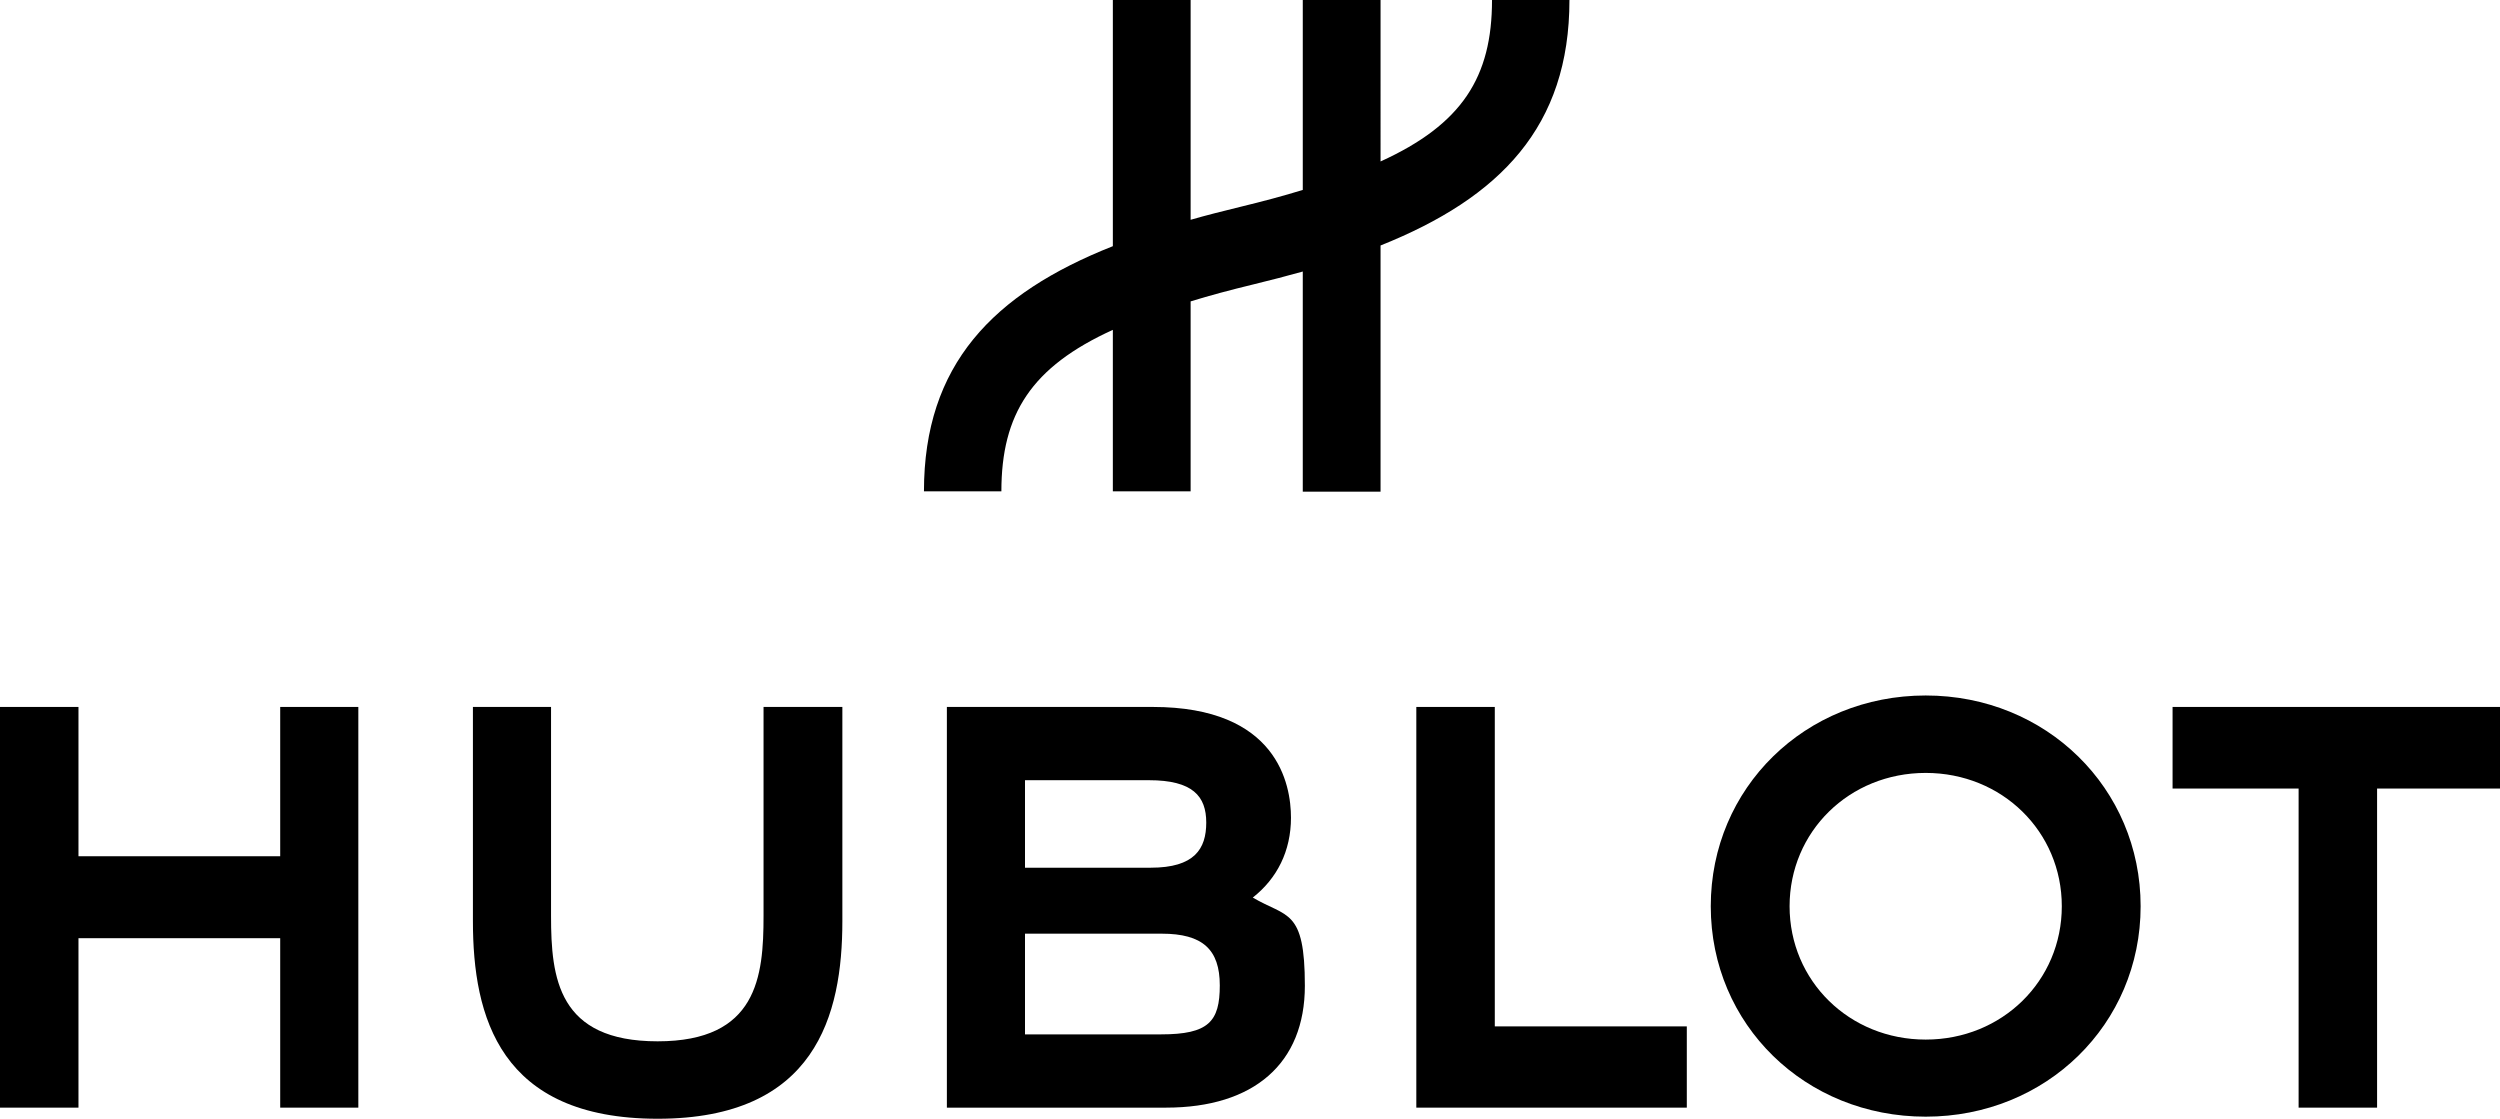
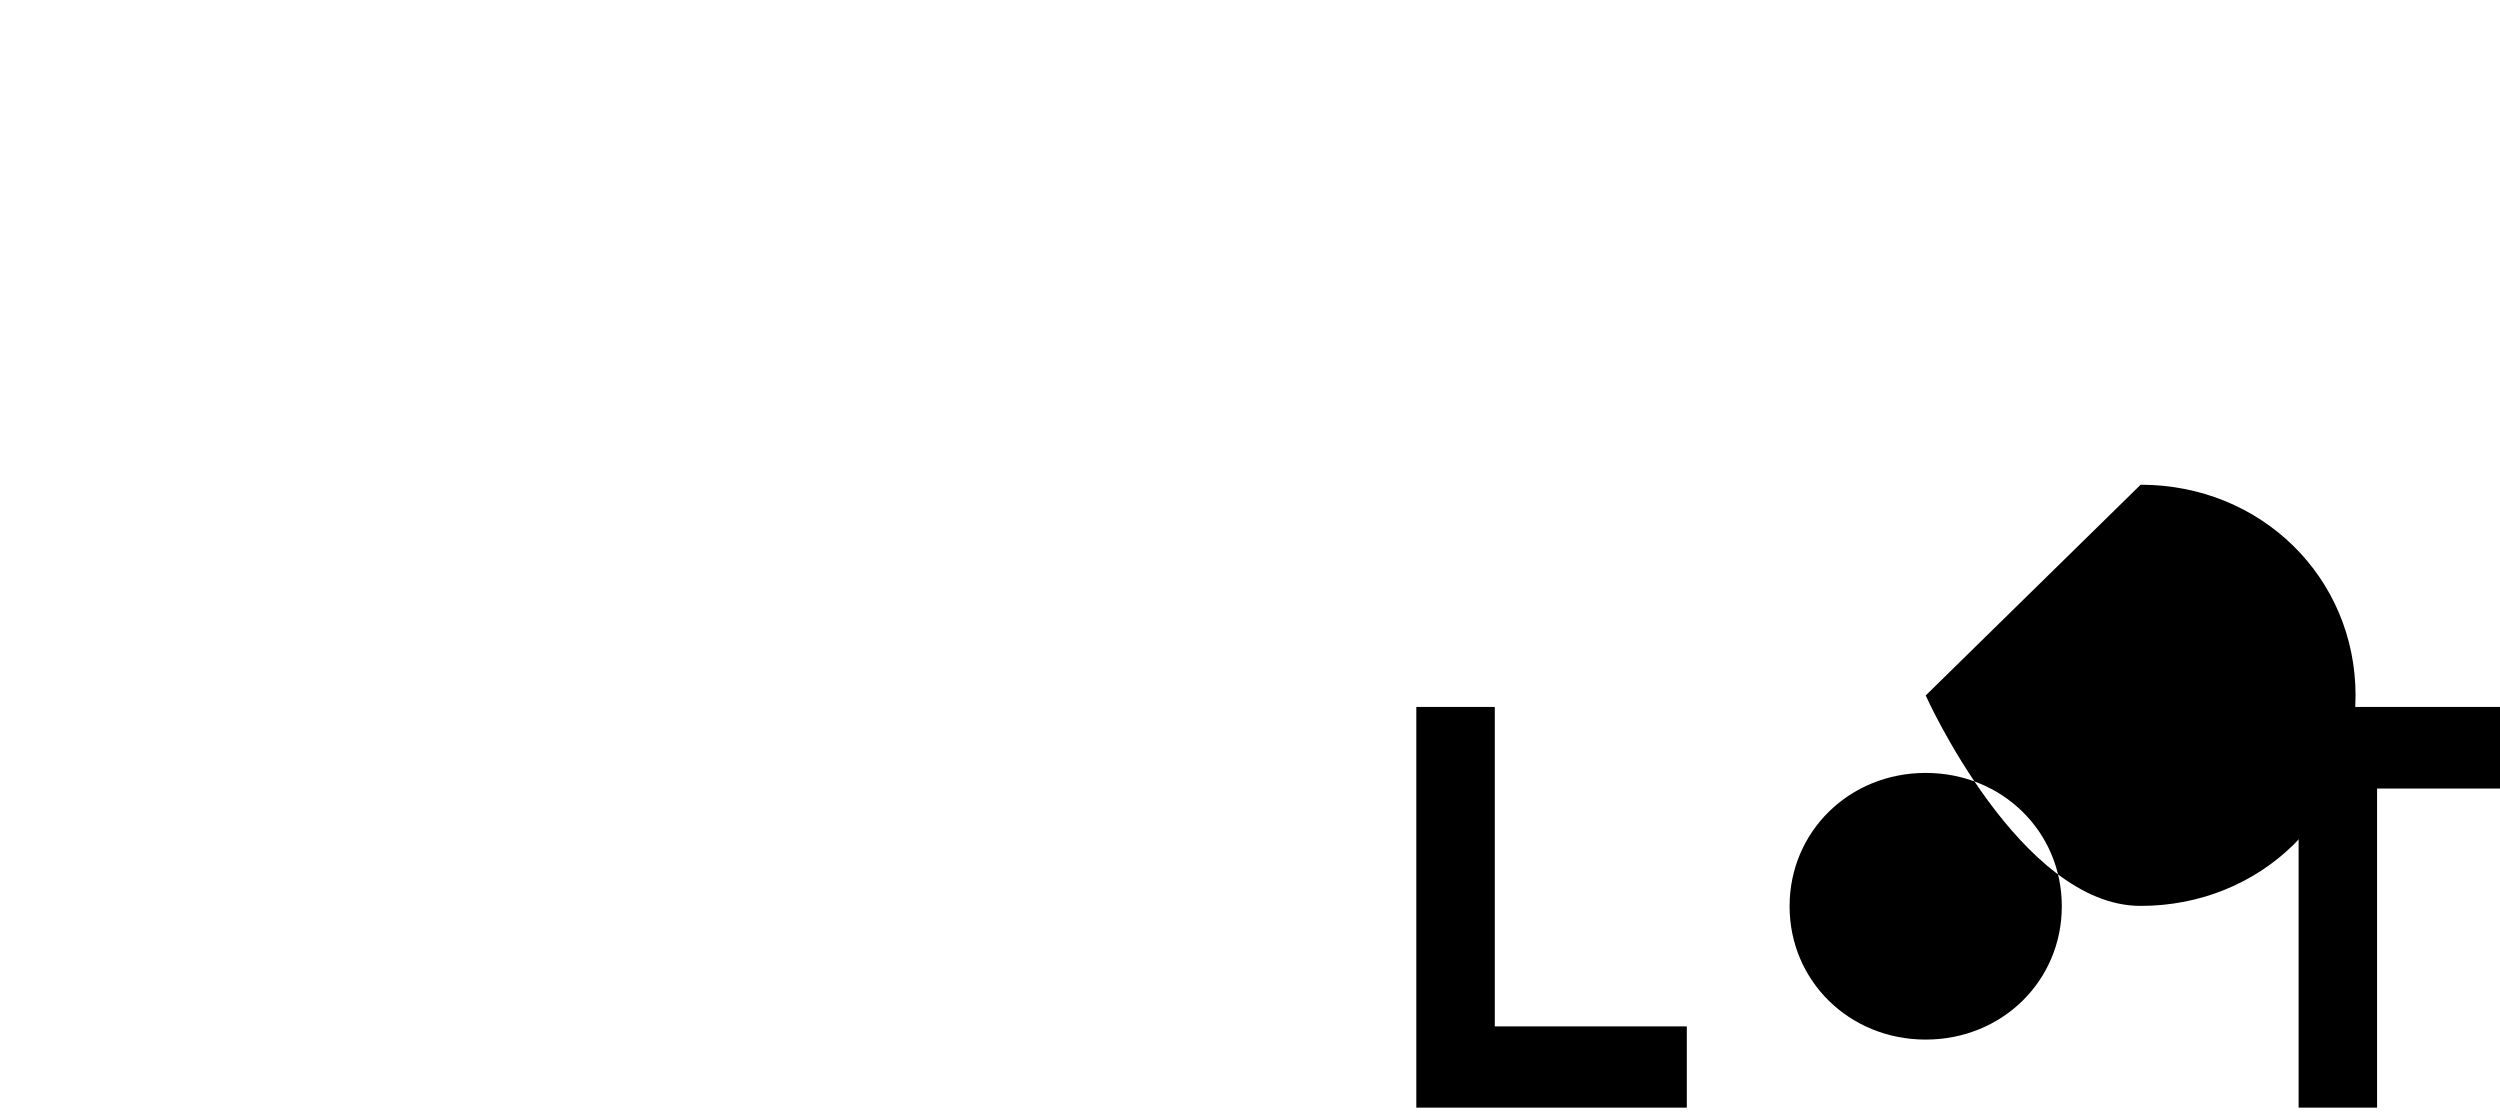
<svg xmlns="http://www.w3.org/2000/svg" version="1.1" viewBox="0 0 720 322.2">
  <g>
    <g id="Layer_1">
      <g>
-         <polygon points="80.7 203.6 80.7 246.6 22.6 246.6 22.6 203.6 0 203.6 0 319 22.6 319 22.6 270.2 80.7 270.2 80.7 319 103.2 319 103.2 203.6 80.7 203.6" />
-         <path d="M219.9,203.6v60.2c0,17.5-1.8,36.1-30.5,36.1s-30.7-18.2-30.7-36.1v-60.2h-22.5v61.7c0,27.5,7.7,56.9,53.2,56.9s53.2-29.8,53.2-56.9v-61.7h-22.7Z" />
        <polygon points="407.9 203.6 407.9 319 485.8 319 485.8 295.6 430.5 295.6 430.5 203.6 407.9 203.6" />
-         <path d="M554.6,299.4c-22,0-39.2-16.9-39.2-38.4s17.2-38.4,39.2-38.4,39.2,16.9,39.2,38.4-17.2,38.4-39.2,38.4M554.6,200.3c-34.7,0-61.9,26.6-61.9,60.7s27.2,60.6,61.9,60.6,61.9-26.6,61.9-60.6-27.2-60.7-61.9-60.7" />
+         <path d="M554.6,299.4c-22,0-39.2-16.9-39.2-38.4s17.2-38.4,39.2-38.4,39.2,16.9,39.2,38.4-17.2,38.4-39.2,38.4M554.6,200.3s27.2,60.6,61.9,60.6,61.9-26.6,61.9-60.6-27.2-60.7-61.9-60.7" />
        <polygon points="625.7 203.6 625.7 227.1 662 227.1 662 319 684.6 319 684.6 227.1 720 227.1 720 203.6 625.7 203.6" />
        <g>
-           <path d="M334.4,297.9h-39.2v-29s39.4,0,39.4,0c11.7,0,16.7,4.5,16.7,14.9s-3.2,14.1-16.9,14.1M330.9,224.7c12.6,0,16.5,4.6,16.5,12.2s-3.4,13-16,13h-36.2s0-25.2,0-25.2h35.8ZM360.8,258.5c7-5.5,11-13.4,11-23s-3.9-31.9-39.8-31.9h-59.3v115.4h63.1c25.4,0,40-12.8,40-35.1s-5.2-19.6-15-25.4" />
-           <path d="M452,0h-22.3c0,22.2-8.6,35.8-32.1,46.5V0h-22.4v54.7c-5.5,1.7-11.5,3.3-18.1,4.9h0c-4.9,1.2-9.7,2.4-14.2,3.7V0h-22.4v70.9c-34.6,13.7-54.4,34.2-54.4,70.6h22.3c0-22.2,8.6-35.8,32.1-46.5v46.5h22.4v-54.7c5.5-1.7,11.5-3.3,18.1-4.9h0c4.9-1.2,9.6-2.4,14.2-3.7v63.4h22.4v-70.9C432.1,56.9,452,36.4,452,0" />
-         </g>
+           </g>
      </g>
    </g>
  </g>
</svg>